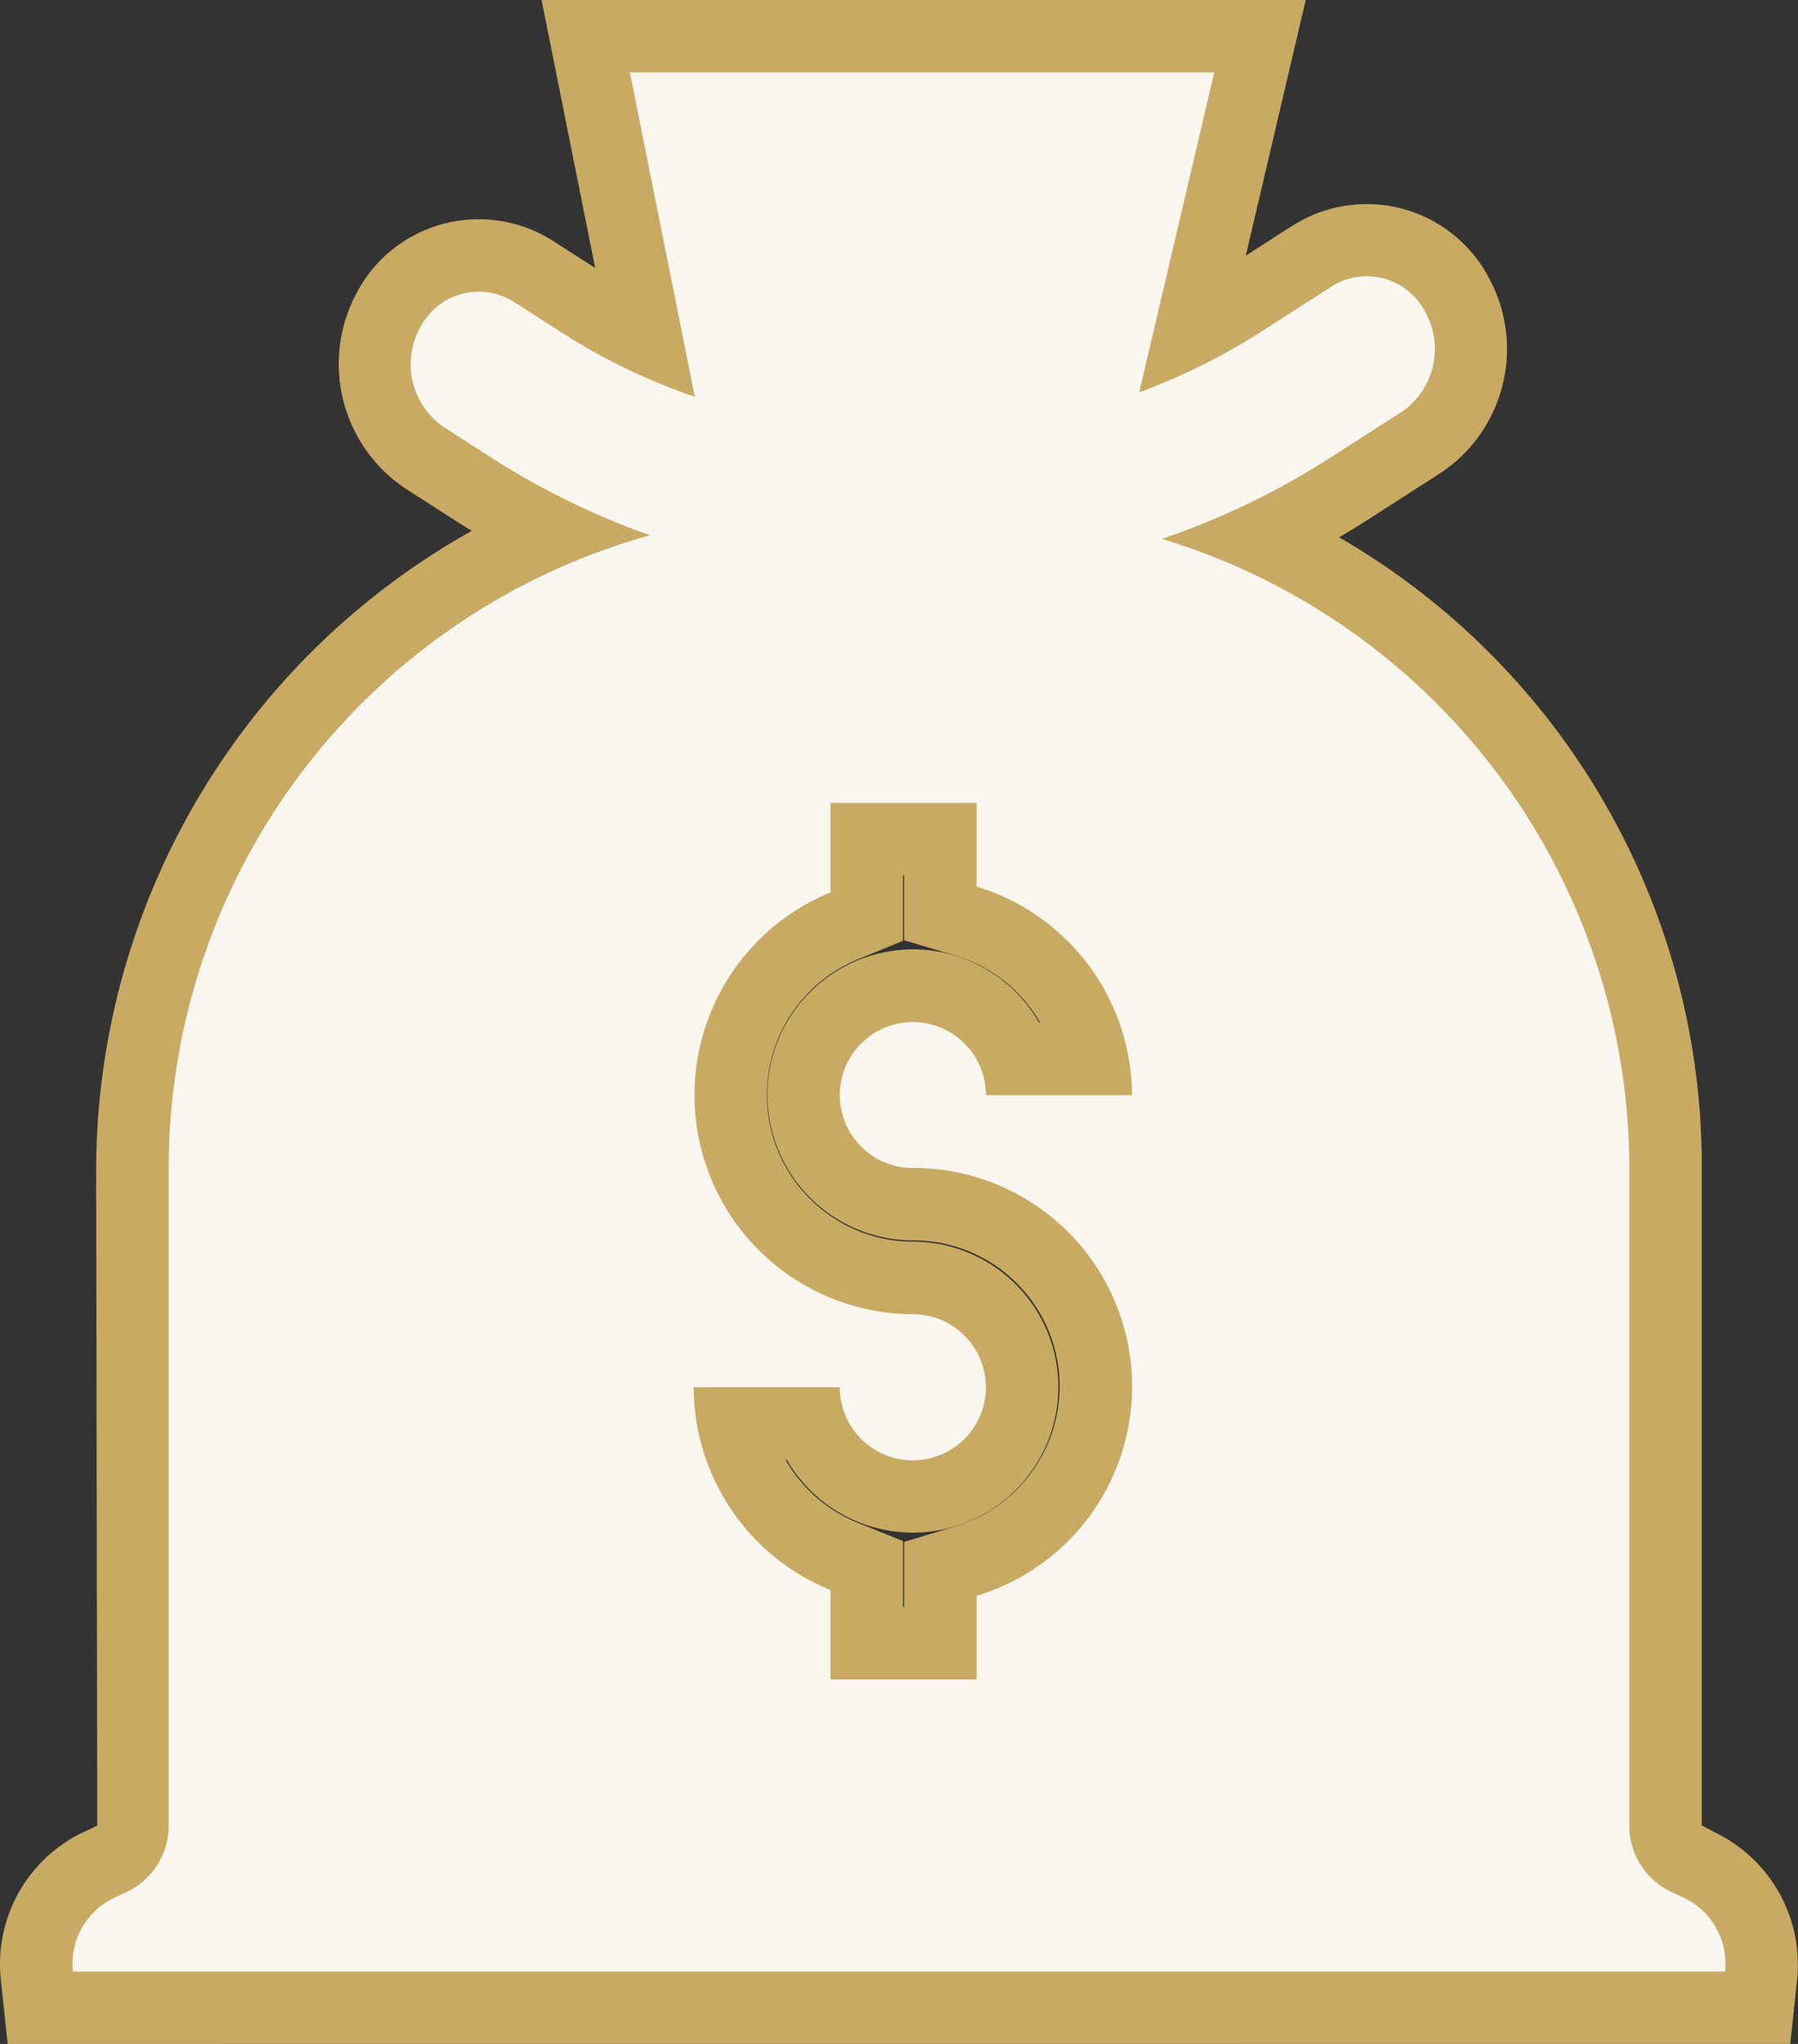
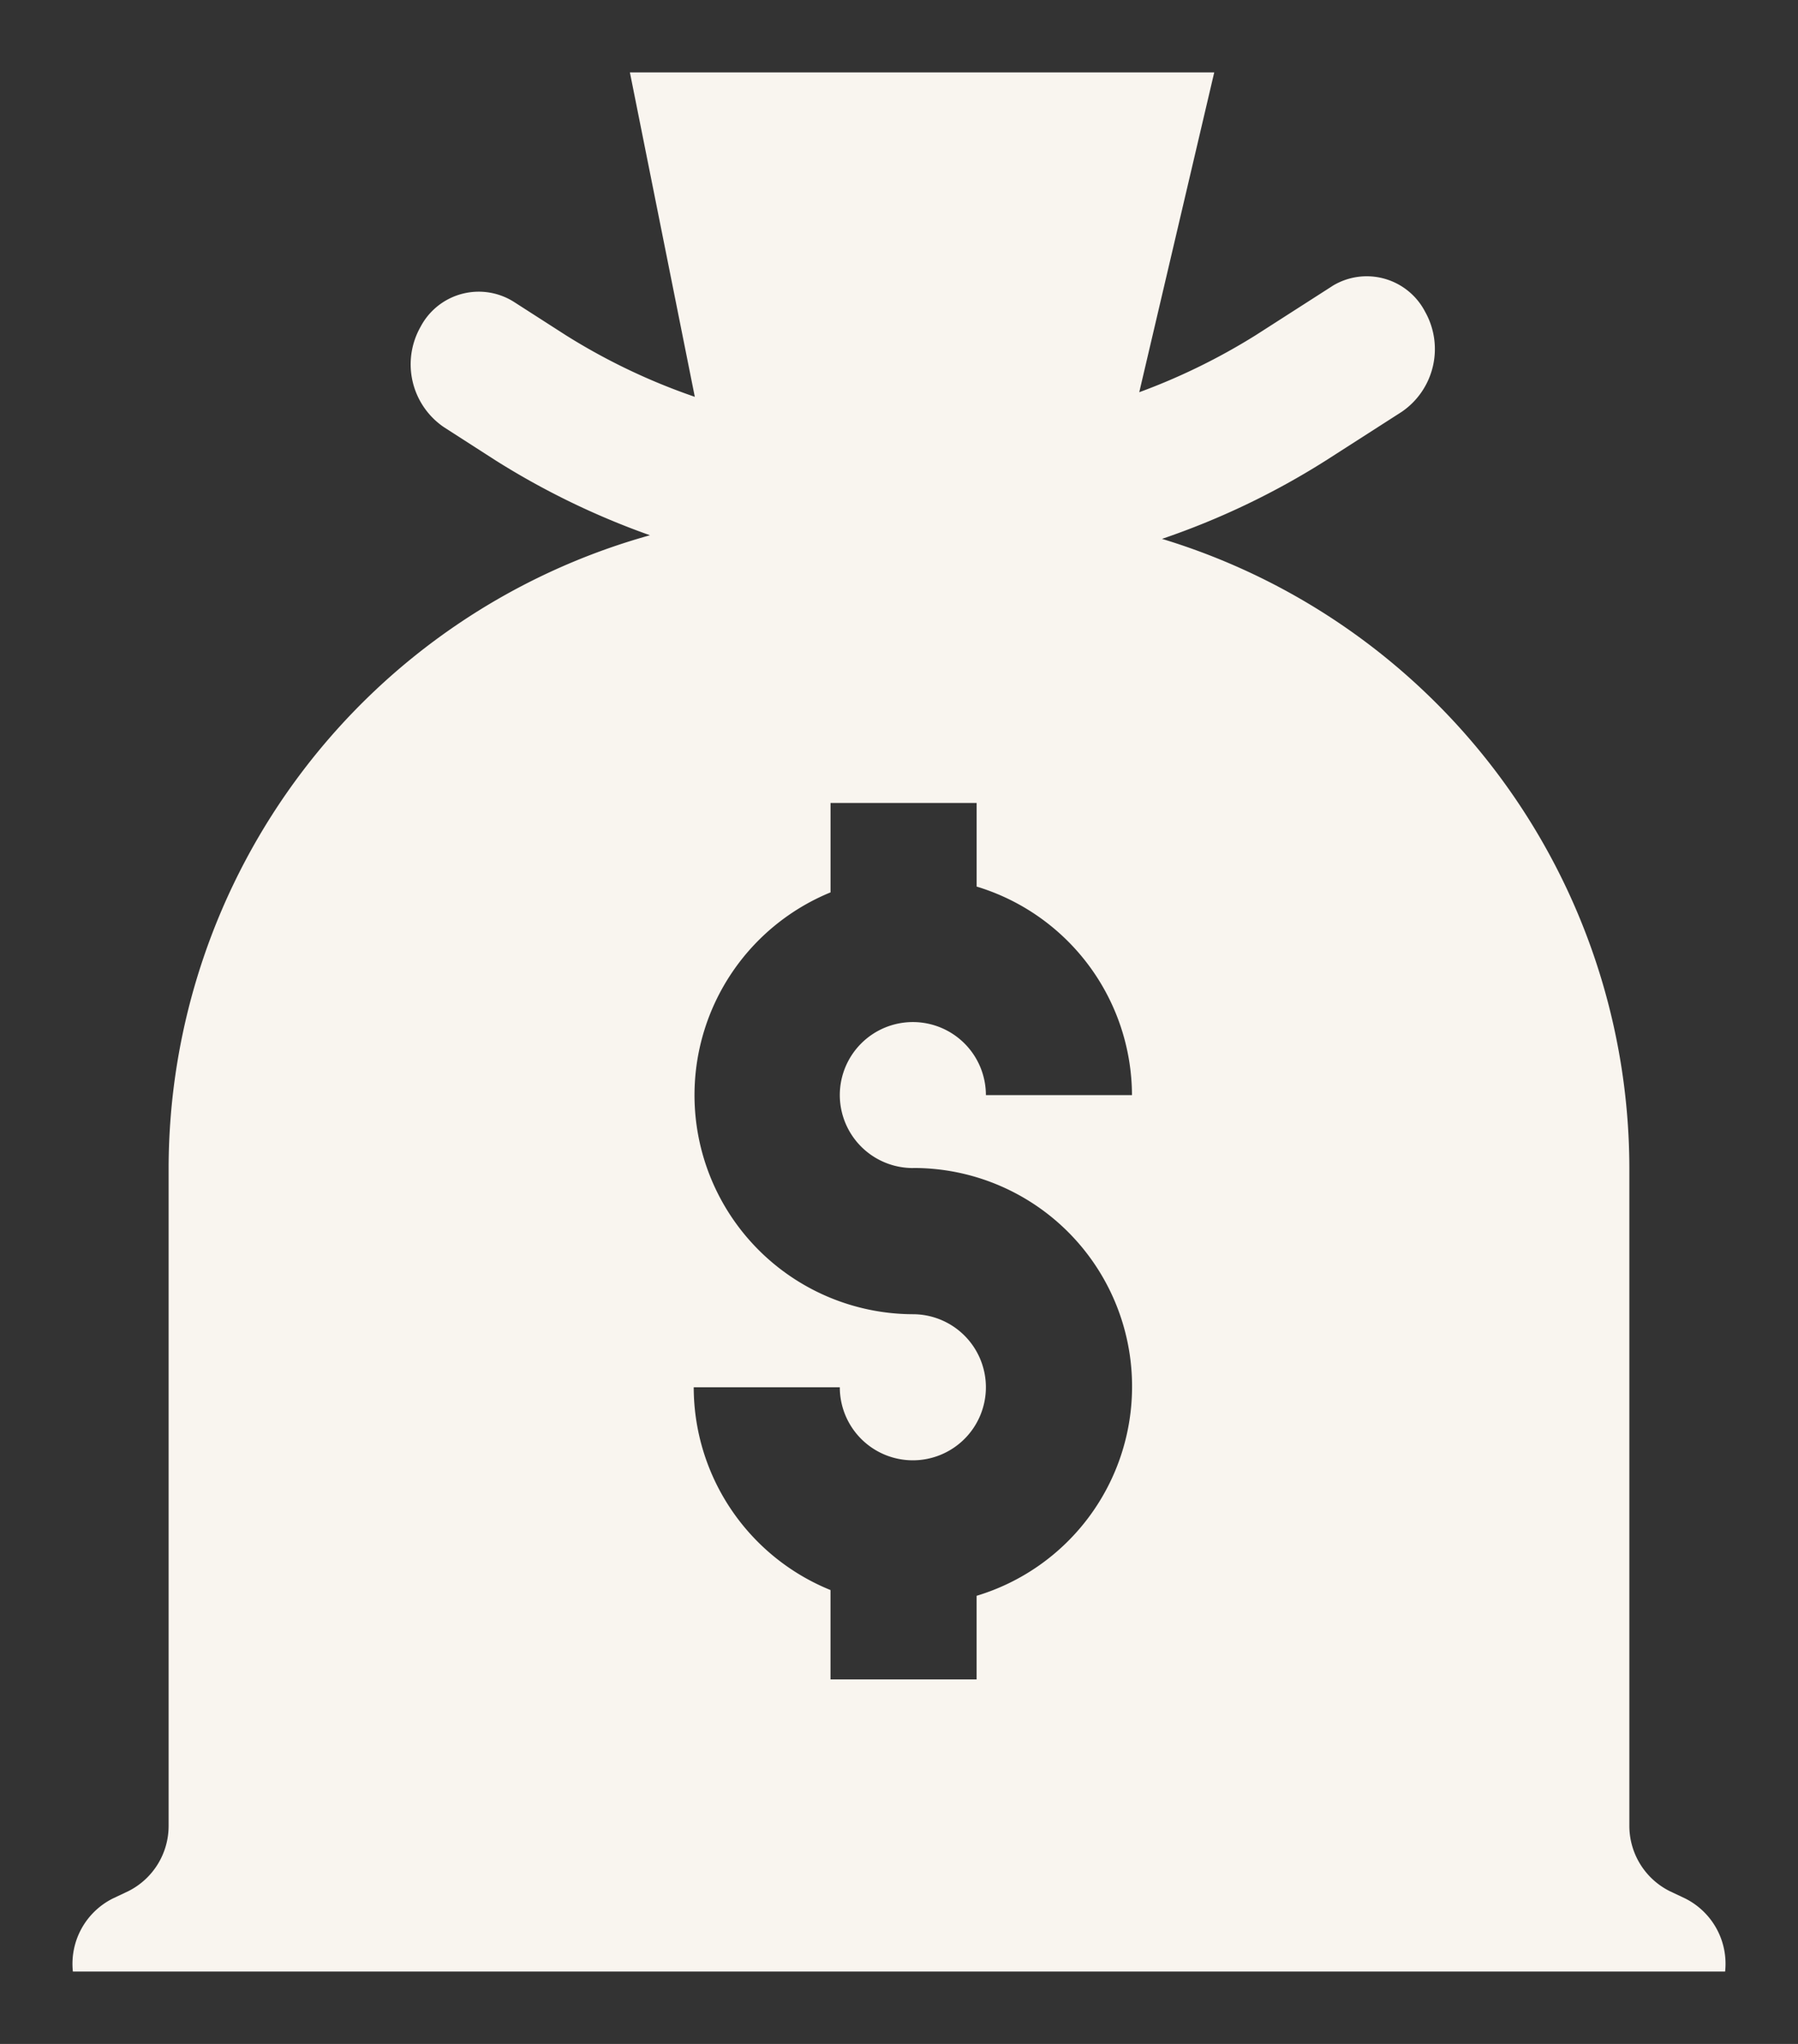
<svg xmlns="http://www.w3.org/2000/svg" width="64" height="72.753" viewBox="0 0 64 72.753">
  <rect x="0" y="0" width="64" height="72.753" fill="#333333" stroke="none" />
  <g id="h-cost" transform="translate(397.183 106.223)">
-     <path id="Path_45232" data-name="Path 45232" d="M-396.91-33.47l-.245-2.306a5.2,5.2,0,0,1,2.833-5.18l.6-.284-.039-23.407a26.108,26.108,0,0,1,13.372-22.681c-.174-.106-.348-.213-.52-.321l-1.865-1.2a5.332,5.332,0,0,1-1.685-7c.023-.049.093-.169.166-.286a4.9,4.9,0,0,1,4.155-2.283,4.909,4.909,0,0,1,2.641.771l1.5.963-1.909-9.539h27.2l-2.133,9.1,1.652-1.061c.137-.085.249-.15.361-.209a4.936,4.936,0,0,1,2.286-.565,4.906,4.906,0,0,1,4.36,2.637,5.3,5.3,0,0,1-1.665,6.894l-2.755,1.771q-.455.288-.918.558a25.85,25.85,0,0,1,12.911,22.451v23.4l.509.268a5.222,5.222,0,0,1,2.885,5.2l-.245,2.306ZM-365-49.028v-2.313l1.835-.553a5.227,5.227,0,0,0,3.7-5,5.205,5.205,0,0,0-5.194-5.178,5.191,5.191,0,0,1-5.209-5.179,5.186,5.186,0,0,1,5.179-5.179,5.183,5.183,0,0,1,4.49,2.6h.037a5.19,5.19,0,0,0-3-2.375L-365-72.755v-2.312h-.041v2.333l-1.6.656a5.206,5.206,0,0,0-3.241,4.814,5.175,5.175,0,0,0,1.516,3.695,5.182,5.182,0,0,0,3.686,1.542,5.184,5.184,0,0,1,5.17,5.179,5.185,5.185,0,0,1-5.179,5.179,5.183,5.183,0,0,1-4.49-2.6h-.046a5.205,5.205,0,0,0,2.575,2.248l1.611.653v2.341Z" transform="translate(0)" fill="#c8aa62" />
    <path id="Path_45233" data-name="Path 45233" d="M-337.779-39.228l-.548-.259a2.6,2.6,0,0,1-1.438-2.341v-23.4A23.434,23.434,0,0,0-356.4-87.621a27.381,27.381,0,0,0,5.831-2.789l2.7-1.732a2.707,2.707,0,0,0,.832-3.567A2.34,2.34,0,0,0-350.2-96.7c-.058.03-.115.063-.169.1l-2.7,1.732a22.4,22.4,0,0,1-4.141,2.027l2.669-11.384h-20.8l2.311,11.548a22.173,22.173,0,0,1-4.588-2.191l-1.847-1.186a2.341,2.341,0,0,0-3.23.717c-.035.055-.068.113-.1.173a2.706,2.706,0,0,0,.834,3.567l1.843,1.185a27.6,27.6,0,0,0,5.491,2.662A23.419,23.419,0,0,0-391.76-65.226v23.4a2.6,2.6,0,0,1-1.438,2.341l-.548.259a2.6,2.6,0,0,0-1.422,2.6h58.812A2.6,2.6,0,0,0-337.779-39.228Zm-27.487-26a7.776,7.776,0,0,1,7.8,7.748A7.775,7.775,0,0,1-363-50v2.976h-5.2v-3.181a7.8,7.8,0,0,1-4.869-7.218h5.2a2.6,2.6,0,0,0,2.6,2.6,2.6,2.6,0,0,0,2.6-2.6,2.6,2.6,0,0,0-2.6-2.6,7.8,7.8,0,0,1-7.772-7.826,7.8,7.8,0,0,1,4.842-7.189v-3.183h5.2v2.976a7.785,7.785,0,0,1,5.53,7.423h-5.2a2.6,2.6,0,0,0-2.6-2.6,2.6,2.6,0,0,0-2.6,2.6A2.6,2.6,0,0,0-365.266-65.226Z" transform="translate(0.579 0.579)" fill="#f9f5ef" />
  </g>
</svg>